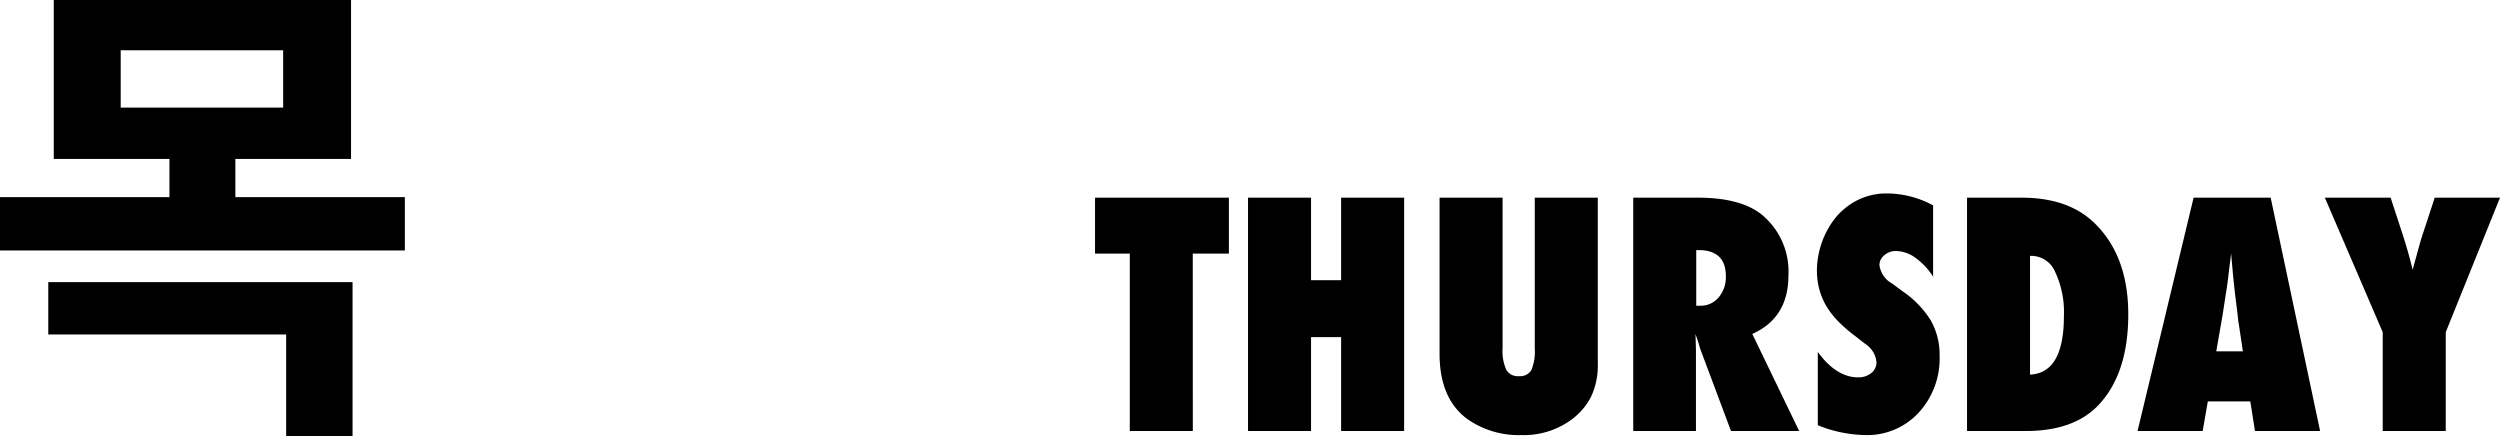
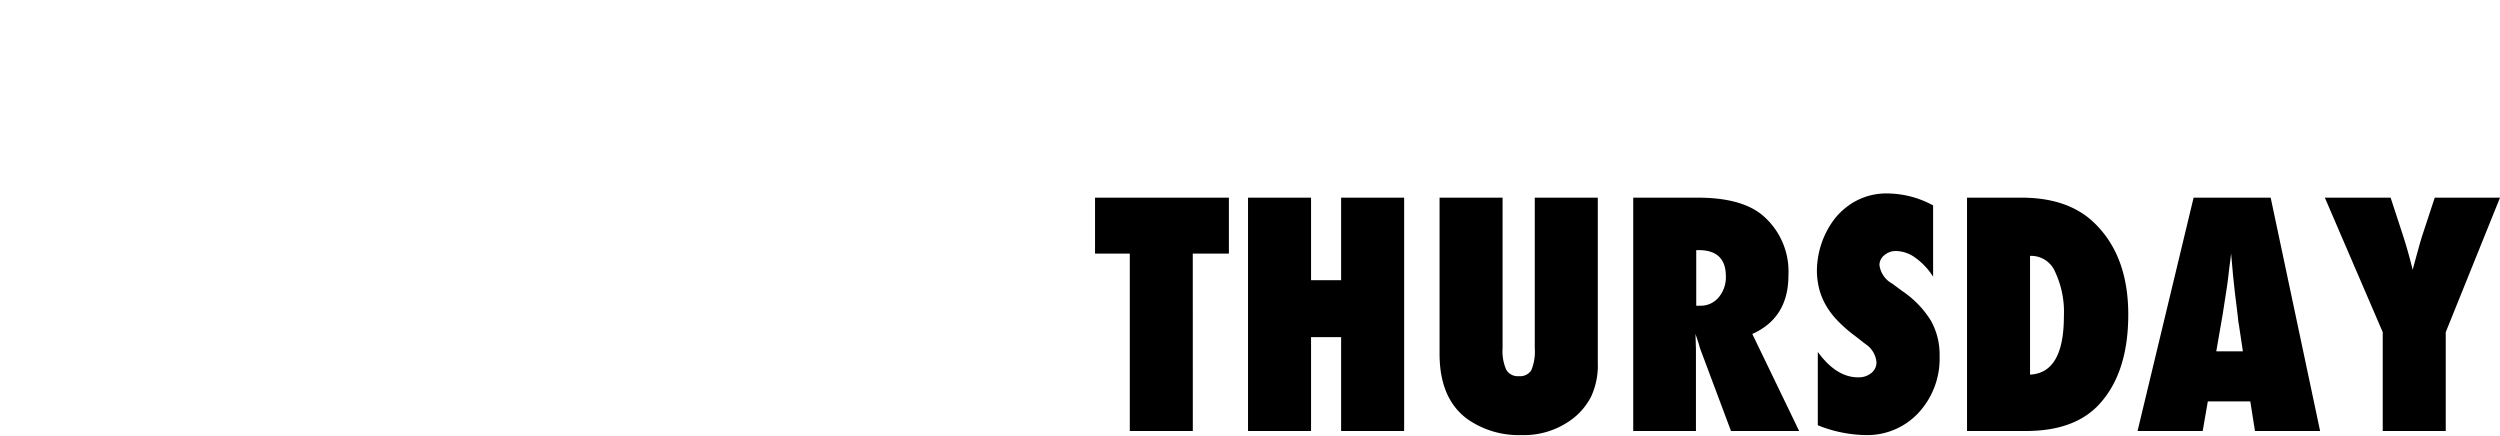
<svg xmlns="http://www.w3.org/2000/svg" width="323.11" height="56.355" viewBox="0 0 323.11 56.355">
  <g id="ttl" transform="translate(-1136 -1905)">
-     <path id="パス_376" data-name="パス 376" d="M47.32-30.745v-20.54H8.9v20.54h14.95v4.94H1.95v6.89H54.275v-6.89H32.37v-4.94ZM8.19-14.82v6.76H38.935V5.07h8.58V-14.82ZM38.545-37.375H17.55v-7.41H38.545Z" transform="translate(1134.05 1956.285)" />
    <path id="パス_387" data-name="パス 387" d="M-168.946,0h-8.145V-22.93h-4.492v-7.227h17.3v7.227h-4.668Zm27.313,0h-8.145V-12.129h-3.887V0h-8.145V-30.156h8.145v10.664h3.887V-30.156h8.145Zm16.883-30.156h8.145V-8.828a9.627,9.627,0,0,1-.84,4.336,8.428,8.428,0,0,1-2.734,3.145,10.37,10.37,0,0,1-6.27,1.875,11.561,11.561,0,0,1-7.012-2.07q-3.594-2.637-3.594-8.437V-30.156h8.145V-10.7a5.906,5.906,0,0,0,.479,2.793,1.714,1.714,0,0,0,1.611.82,1.722,1.722,0,0,0,1.621-.762,6.288,6.288,0,0,0,.449-2.832ZM-90.581,0h-8.809l-4.023-10.742q-.059-.273-.205-.723t-.361-1.074l.059,1.992V0h-8.105V-30.156h8.34q5.508,0,8.242,2.168A9.51,9.51,0,0,1-91.967-20.1q0,5.469-4.668,7.559Zm-13.3-16.191h.547a2.983,2.983,0,0,0,2.344-1.074A4.008,4.008,0,0,0-100.053-20q0-3.379-3.535-3.379h-.293ZM-88.17-.742v-9.473q2.4,3.281,5.2,3.281a2.585,2.585,0,0,0,1.719-.557,1.747,1.747,0,0,0,.664-1.4,3.15,3.15,0,0,0-1.445-2.363l-1.328-1.035a18.121,18.121,0,0,1-2.266-1.982A10.217,10.217,0,0,1-87.154-16.3a8.587,8.587,0,0,1-.859-2.158,9.8,9.8,0,0,1-.273-2.344,11.306,11.306,0,0,1,.977-4.414,11.285,11.285,0,0,1,1.133-1.963,8.3,8.3,0,0,1,1.484-1.572A8.323,8.323,0,0,1-79.127-30.7a12.555,12.555,0,0,1,5.859,1.543v9.219a8.613,8.613,0,0,0-2.266-2.432,4.357,4.357,0,0,0-2.5-.889,2.214,2.214,0,0,0-1.543.547,1.608,1.608,0,0,0-.625,1.27,3.2,3.2,0,0,0,1.66,2.4l1.289.957a12.6,12.6,0,0,1,3.691,3.809,8.947,8.947,0,0,1,1.133,4.57,10.3,10.3,0,0,1-2.715,7.344A9.025,9.025,0,0,1-82.018.527,17.1,17.1,0,0,1-88.17-.742ZM-68.884,0V-30.156h7.031q6.035,0,9.395,3.242,4.414,4.238,4.414,11.855,0,7.5-3.73,11.582Q-54.958,0-61.267,0Zm8.145-7.285q4.375-.215,4.375-7.539a12.223,12.223,0,0,0-1.113-5.7,3.358,3.358,0,0,0-3.008-2.109h-.254ZM-23.251,0h-8.418l-.605-3.828h-5.488L-38.426,0h-8.418L-39.6-30.156h9.961Zm-9.98-10.293-.527-3.516a3.416,3.416,0,0,1-.078-.527q-.039-.43-.41-3.4-.039-.332-.1-.908T-34.5-20.1l-.254-2.852q-.039.41-.107.918t-.146,1.113q-.137,1.211-.2,1.68t-.078.566l-.566,3.652-.82,4.727ZM-7.012,0h-8.145V-12.773l-7.48-17.383h8.5l1.465,4.473q.43,1.309.771,2.52t.615,2.324q.449-1.66.781-2.861t.586-1.943l1.484-4.512H0L-7.012-12.773Z" transform="translate(1459.11 1960.703)" />
  </g>
</svg>